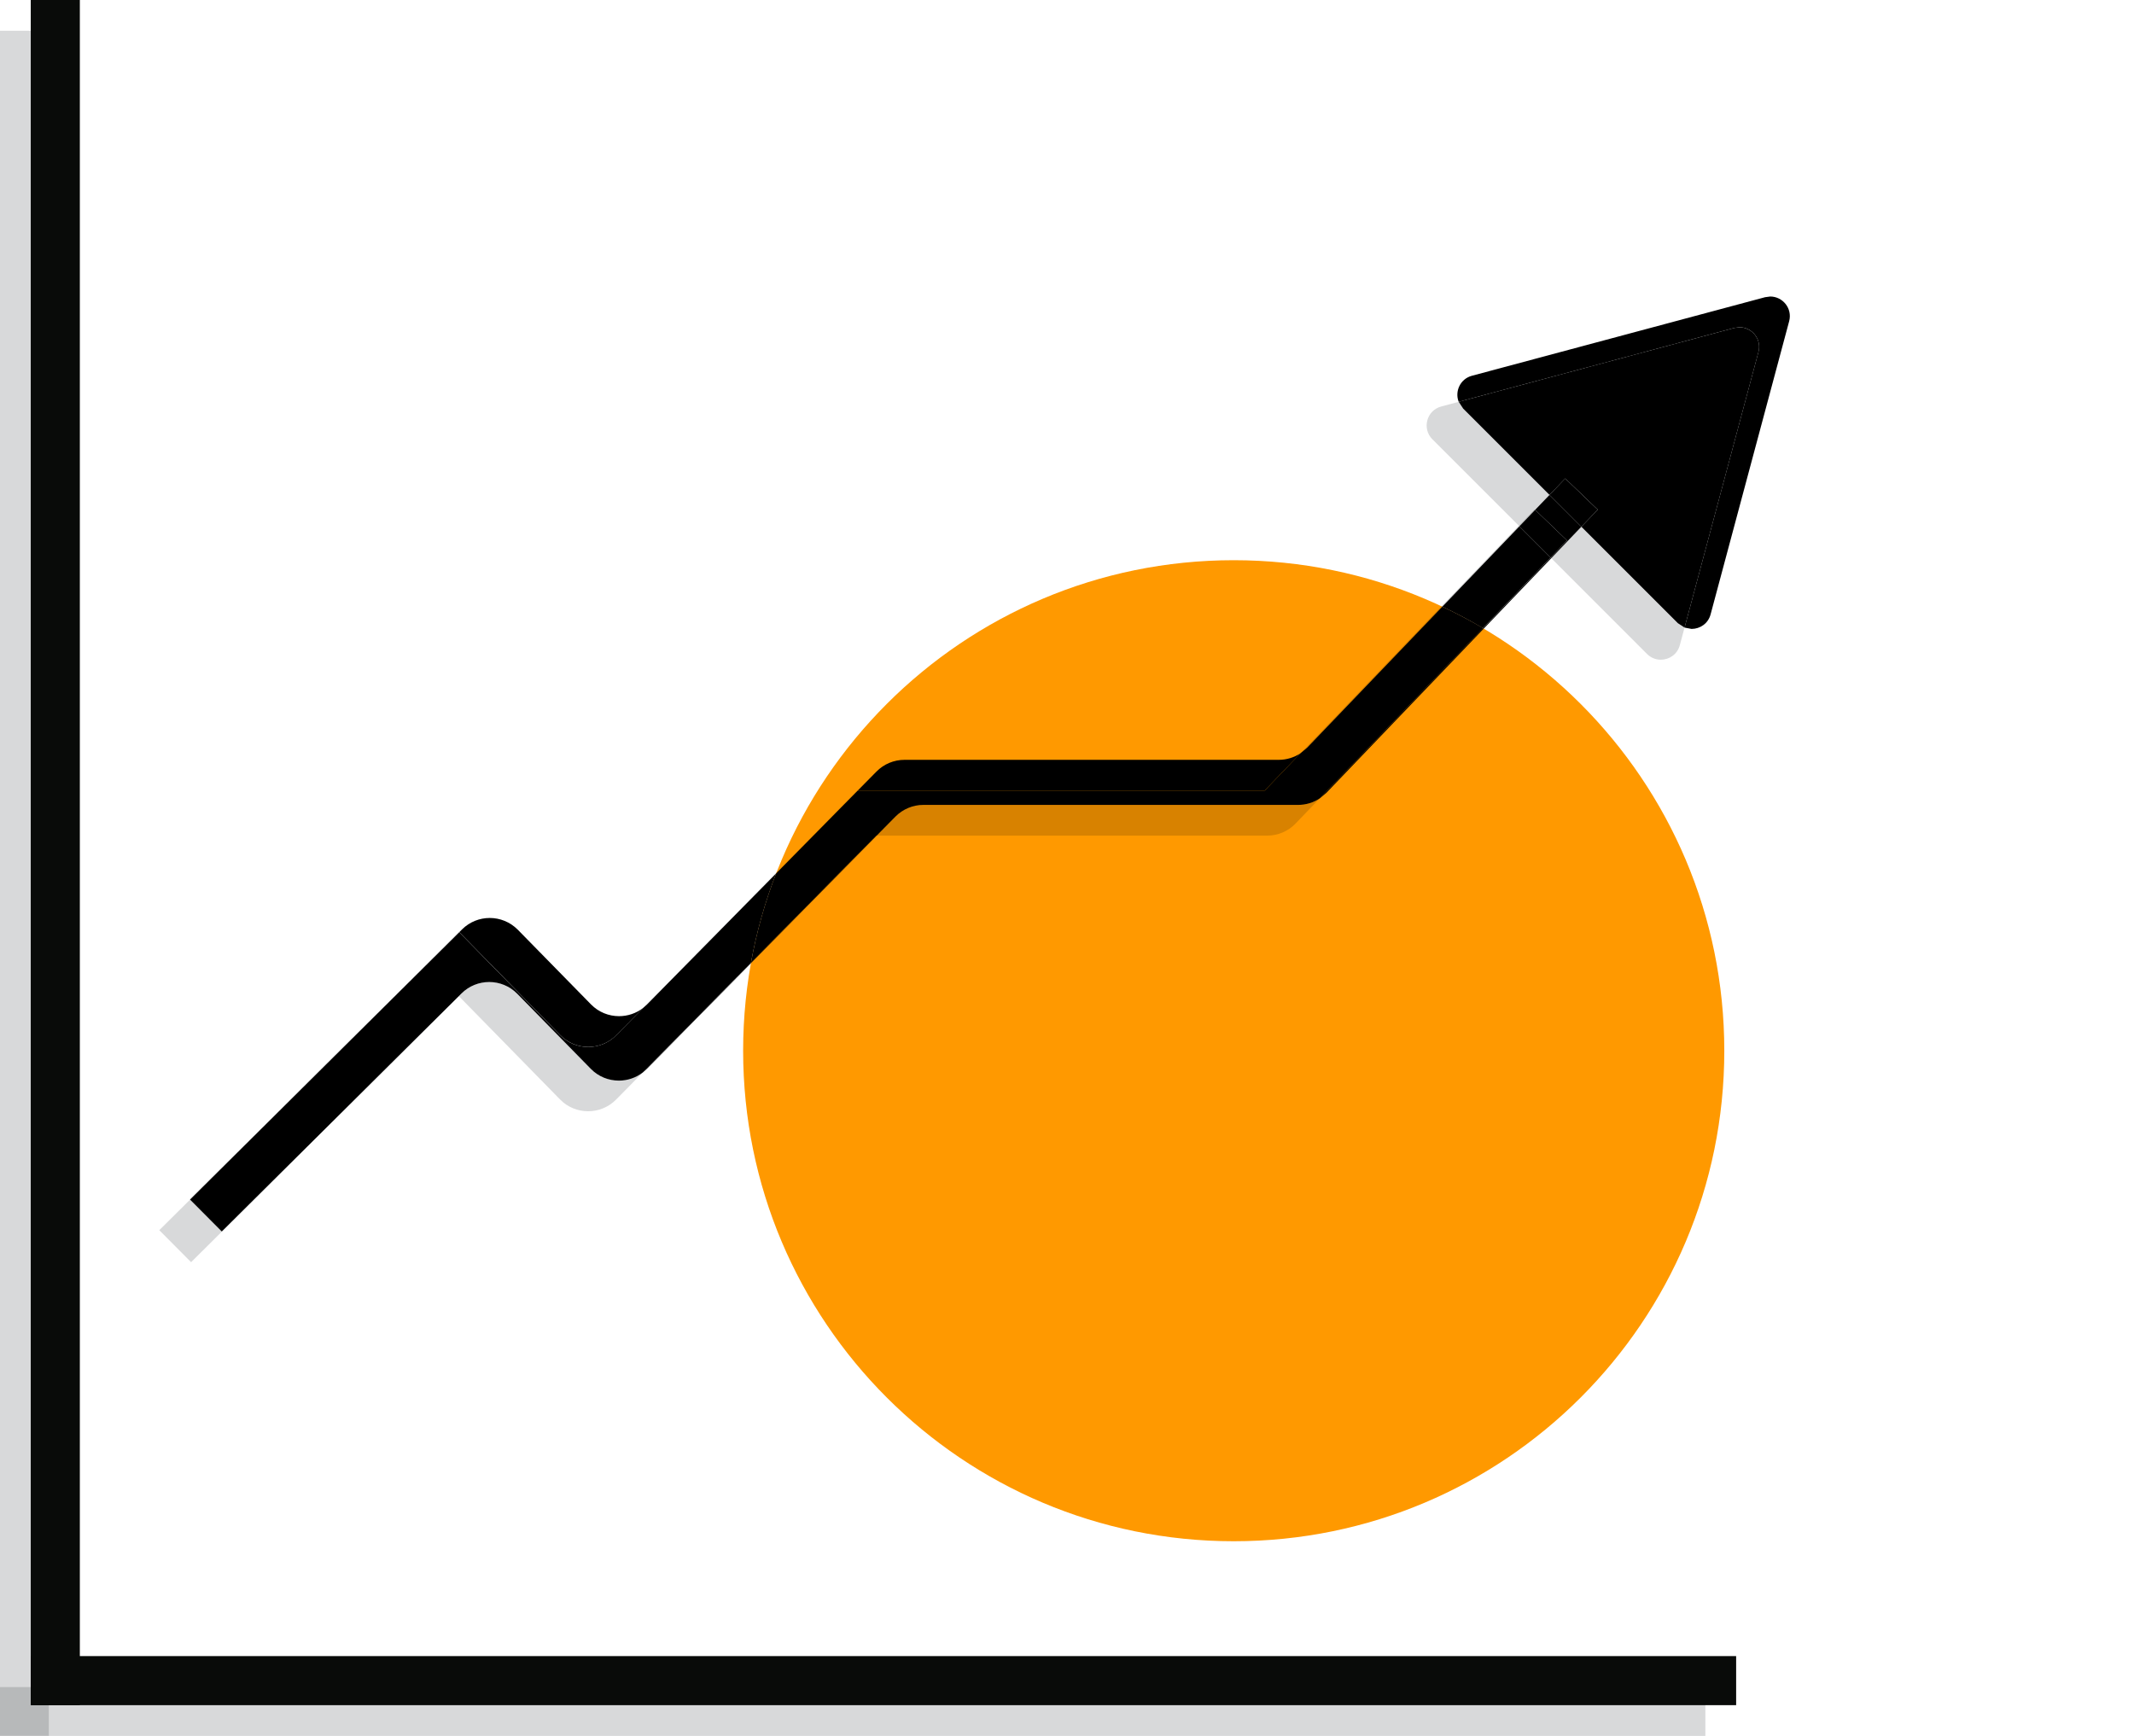
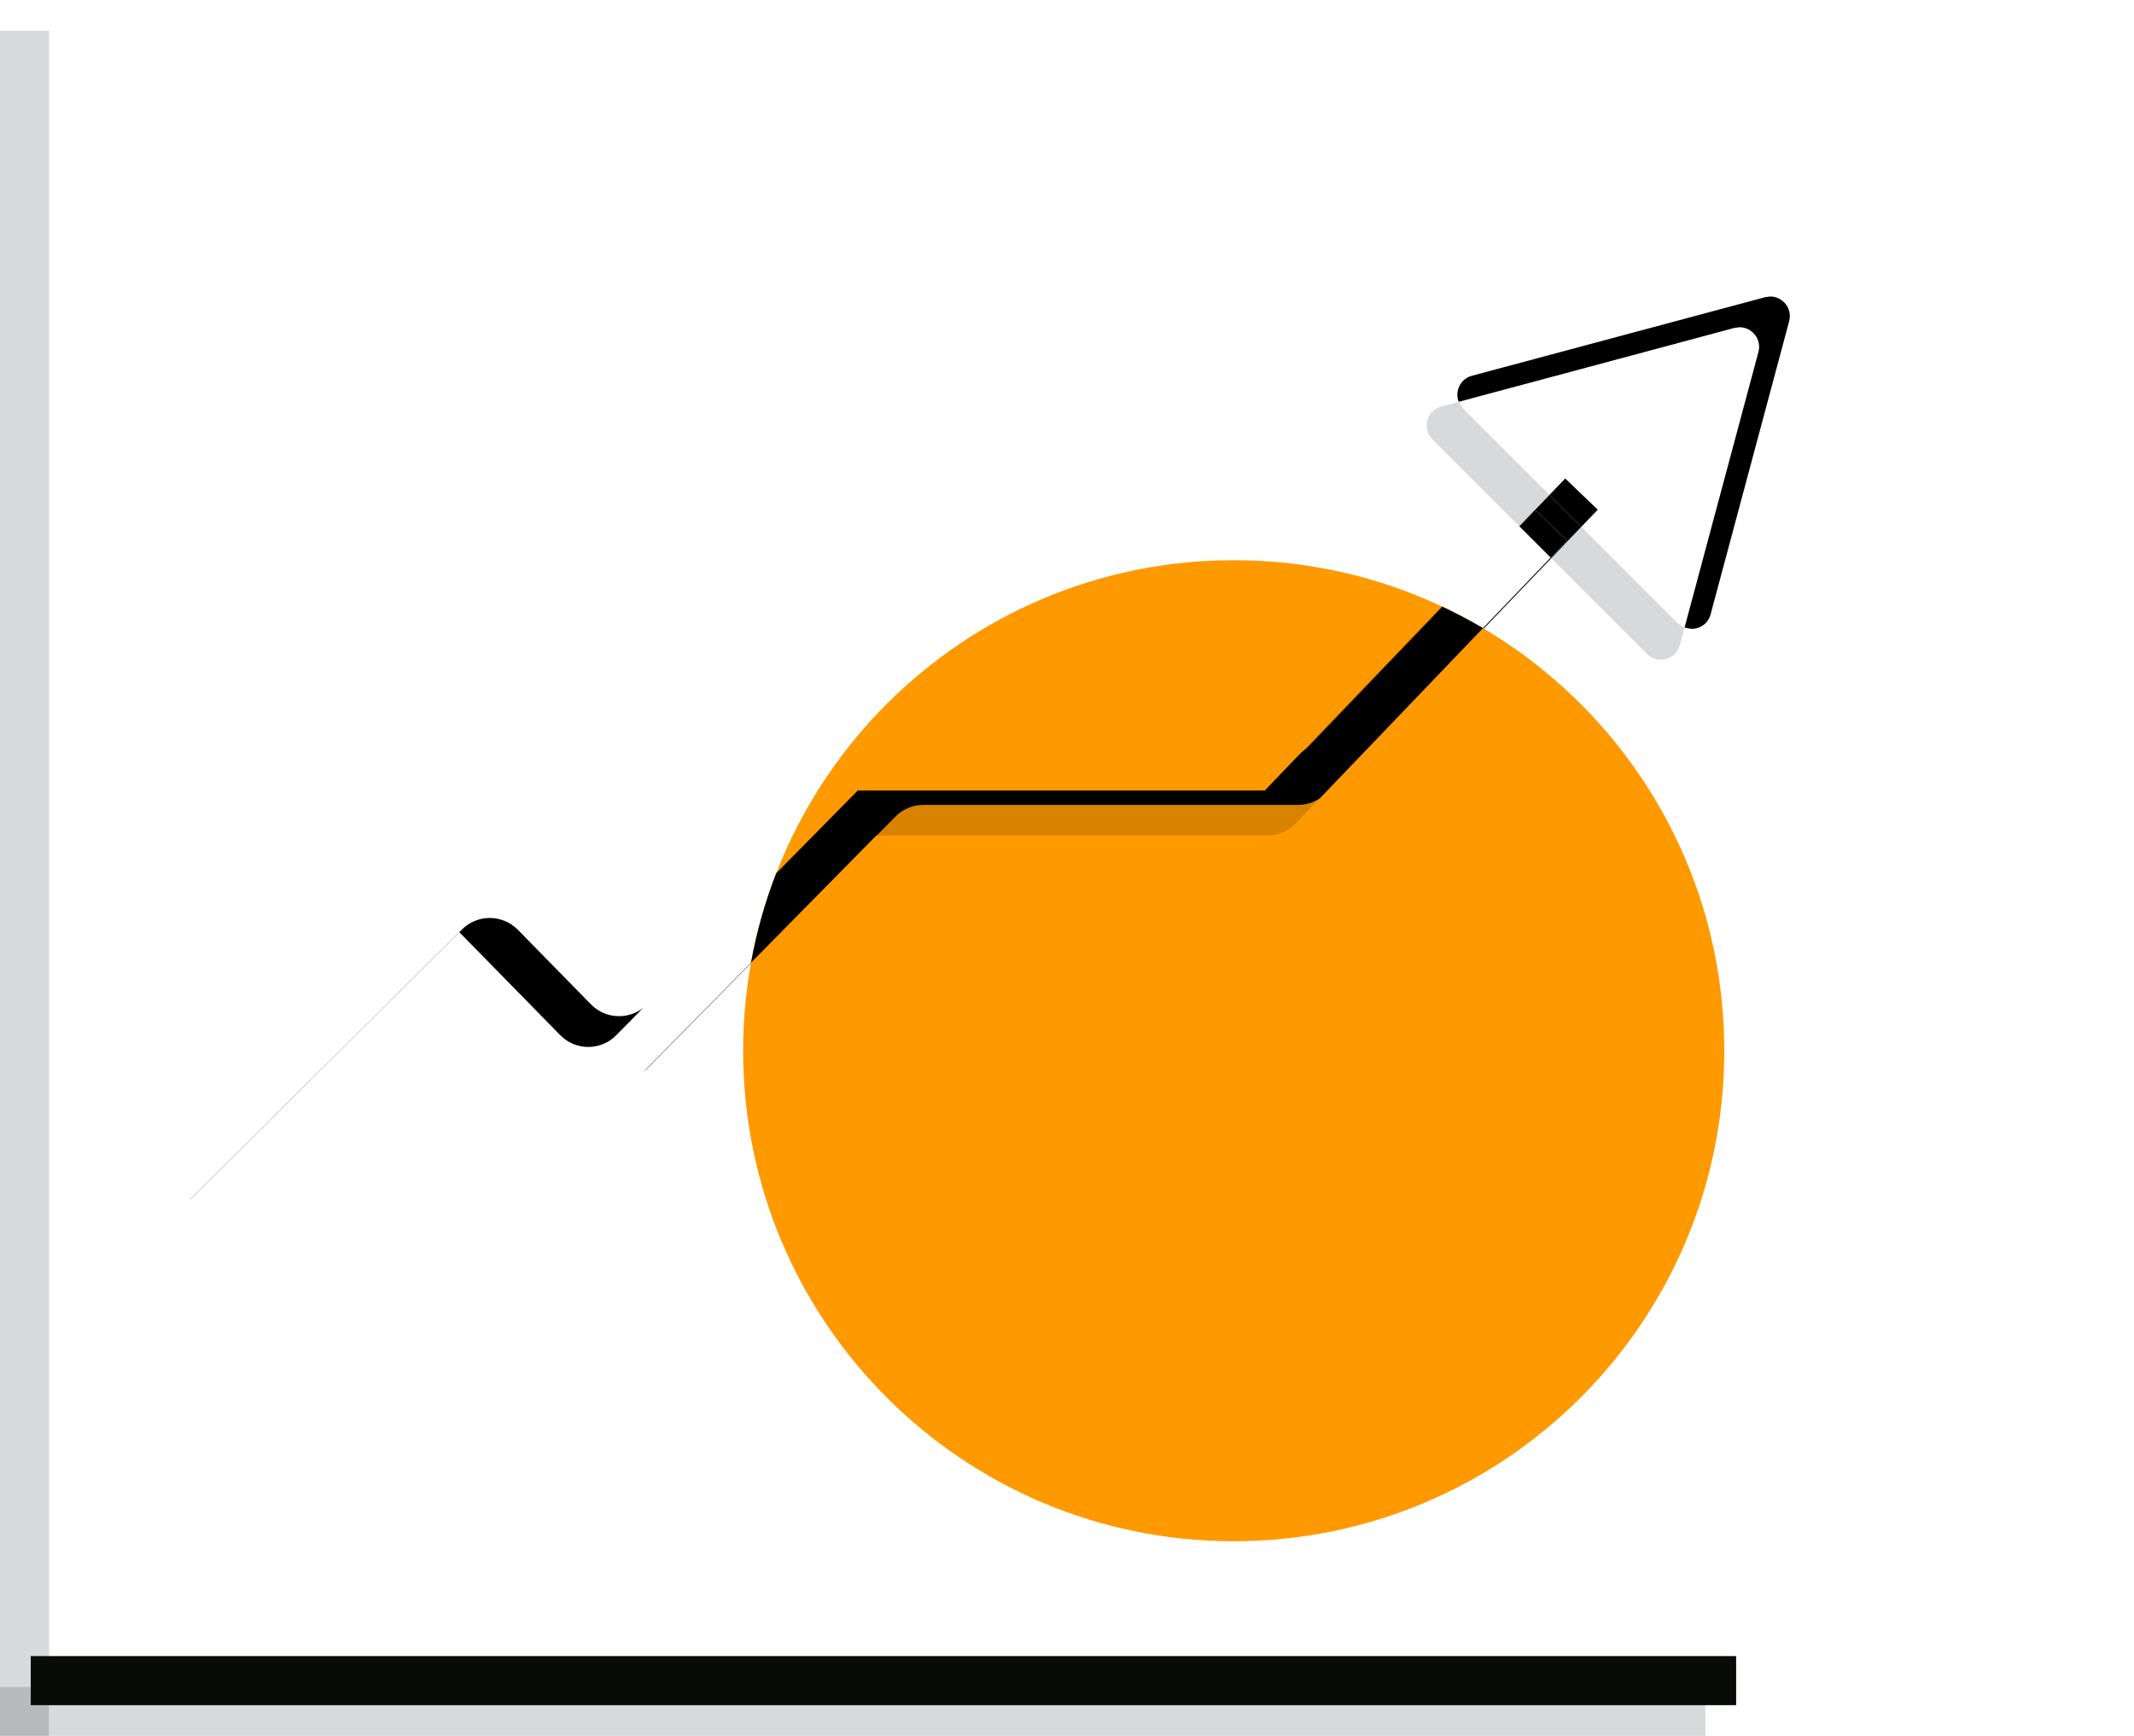
<svg xmlns="http://www.w3.org/2000/svg" version="1.1" x="0px" y="0px" viewBox="0 0 58.561 47.642" style="enable-background:new 0 0 58.561 47.642;" xml:space="preserve">
  <style type="text/css">
	.st0{fill:#FF9900;stroke:#FF9900;stroke-width:1.817;stroke-miterlimit:10;}
	.st1{fill:#D8D9DA;}
	.st2{fill:#FF9900;}
	.st3{fill:none;stroke:#FF9900;stroke-miterlimit:10;}
	.st4{fill:none;stroke:#FF9900;stroke-width:1.5;stroke-miterlimit:10;}
	.st5{fill:none;stroke:#FF9900;stroke-width:2;stroke-miterlimit:10;}
	.st6{fill:#090B09;stroke:#FF9900;stroke-width:0.7;stroke-miterlimit:10;}
	.st7{fill:#090B09;}
	.st8{fill:none;stroke:#FF9900;stroke-width:1.866;stroke-linecap:round;stroke-miterlimit:10;}
	.st9{fill:none;stroke:#FF9900;stroke-width:1.866;stroke-miterlimit:10;}
	.st10{fill:#090B09;stroke:#FF9900;stroke-width:1.7;stroke-miterlimit:10;}
	.st11{fill:#FF9900;stroke:#090B09;stroke-width:1.565;stroke-miterlimit:10;}
	.st12{fill:#0A0B09;}
	.st13{fill:none;stroke:#FF9900;stroke-width:1.7;stroke-linecap:round;stroke-miterlimit:10;}
	.st14{fill:#1D1D1B;}
	.st15{fill:#FFFFFF;stroke:#090B09;stroke-width:1.068;stroke-miterlimit:10;}
	.st16{fill:#D7D9DA;}
	.st17{fill:#D88200;}
	.st18{fill:#090700;}
	.st19{fill:#080908;}
	.st20{fill:#B76F00;}
	.st21{fill:#D78200;}
	.st22{fill:#FFFFFF;}
	.st23{fill:url(#SVGID_1_);}
	.st24{fill:url(#SVGID_2_);}
	.st25{display:none;}
	.st26{display:inline;fill:#D8D9DA;}
	.st27{display:inline;fill:none;stroke:#FF9900;stroke-width:2;stroke-miterlimit:10;}
	.st28{display:inline;stroke:#FF9900;stroke-width:0.7;stroke-miterlimit:10;}
	.st29{display:inline;}
	.st30{display:inline;fill:#FF9900;}
	.st31{display:inline;fill:#FF9900;stroke:#FF9900;stroke-width:1.817;stroke-miterlimit:10;}
	.st32{display:inline;fill:#FFFFFF;stroke:#FF9900;stroke-width:1.177;stroke-miterlimit:10;}
	.st33{clip-path:url(#SVGID_4_);fill:#FF9900;}
	.st34{fill:#B7B9BA;}
	.st35{fill:none;stroke:#9C9B9B;stroke-width:1.383;stroke-miterlimit:10;}
	.st36{fill:#9C9B9B;}
	.st37{fill:none;stroke:#9C9B9B;stroke-width:0.862;stroke-miterlimit:10;}
	.st38{display:inline;fill:#090B09;}
	.st39{clip-path:url(#SVGID_6_);fill:#FF9900;}
	.st40{display:none;fill:#FF9900;}
	.st41{display:inline;fill:none;stroke:#000000;stroke-width:2.24;stroke-linecap:round;stroke-miterlimit:10;}
	.st42{display:inline;fill:none;stroke:#000000;stroke-width:2.24;stroke-miterlimit:10;}
	.st43{display:inline;fill:#FF9900;stroke:#FF9900;stroke-width:2.37;stroke-miterlimit:10;}
	.st44{display:inline;fill:#FFFFFF;}
	.st45{display:inline;fill:none;stroke:#000000;stroke-width:1.7;stroke-linecap:round;stroke-miterlimit:10;}
	.st46{fill:#F7A600;}
	.st47{fill:#FF9900;stroke:#090B09;stroke-width:2;stroke-miterlimit:10;}
	.st48{fill:none;stroke:#000000;stroke-width:0.859;stroke-miterlimit:10;}
	.st49{fill:#D7D8DA;}
	.st50{fill:#F3971B;}
	.st51{fill:none;stroke:#090B09;stroke-width:0.387;stroke-miterlimit:8;stroke-dasharray:1.845,3.691,3.691,1.845;}
	.st52{fill:#FFFFFF;stroke:#000000;stroke-width:0.524;stroke-miterlimit:10;}
	.st53{fill:#F6A500;}
	.st54{fill:#D8DADB;}
	.st55{fill:#F6A605;}
	.st56{fill:#F6A605;stroke:#F1A200;stroke-width:1.869;stroke-miterlimit:10;}
	.st57{fill:none;stroke:#D8D9DA;stroke-width:1.479;stroke-miterlimit:10;}
	.st58{fill:none;stroke:#1D1D1B;stroke-width:1.479;stroke-miterlimit:10;}
	.st59{fill:#A6A6A6;}
	.st60{fill-rule:evenodd;clip-rule:evenodd;fill:#D7D9DA;}
	.st61{fill-rule:evenodd;clip-rule:evenodd;fill:#090B09;}
	.st62{fill:#BF0000;}
	.st63{fill:#020000;}
	.st64{fill:#FDFAFA;}
	.st65{fill:#FDF9F9;}
	.st66{fill:#BF0202;}
	.st67{fill:#C00A0A;}
	.st68{fill:none;stroke:#000000;stroke-width:0.552;stroke-miterlimit:10;}
	.st69{fill:none;stroke:#000000;stroke-width:1.5;stroke-miterlimit:10;}
	.st70{fill:#090B09;stroke:#090B09;stroke-width:0.5;stroke-miterlimit:10;}
	.st71{fill:#FF9900;stroke:#FF9900;stroke-width:0.5;stroke-miterlimit:10;}
	.st72{fill:#606060;}
	.st73{fill:none;stroke:#000000;stroke-width:1.866;stroke-linecap:round;stroke-miterlimit:10;}
	.st74{fill:#060706;}
	.st75{fill:none;stroke:#D8D9DA;stroke-width:1.803;stroke-linecap:round;stroke-miterlimit:10;}
	.st76{fill:none;stroke:#000000;stroke-width:1.803;stroke-linecap:round;stroke-miterlimit:10;}
	.st77{fill:none;stroke:#000000;stroke-width:1.803;stroke-linecap:round;stroke-linejoin:round;stroke-miterlimit:10;}
	.st78{fill:none;stroke:#090B09;stroke-miterlimit:10;}
	.st79{fill:none;stroke:#090B09;stroke-width:1.5;stroke-miterlimit:10;}
	.st80{fill:none;stroke:#090B09;stroke-width:1.5;stroke-linecap:round;stroke-linejoin:round;stroke-miterlimit:10;}
</style>
  <g id="Layer_1">
</g>
  <g id="afgevlakt">
</g>
  <g id="Laag_15">
</g>
  <g id="Laag_12">
</g>
  <g id="psychologie">
</g>
  <g id="aanpak">
    <g>
      <path class="st2" d="M47.318,28.838c0,7.435-6.027,13.462-13.463,13.462c-7.435,0-13.462-6.027-13.462-13.462    c0-7.436,6.027-13.463,13.462-13.463C41.29,15.375,47.318,21.403,47.318,28.838" />
      <polyline class="st1" points="1.347,0.844 0,0.844 0,47.643 1.347,47.643 0,47.643 0,46.296 1.347,46.296 1.347,0.844   " />
      <polyline class="st1" points="46.799,46.296 1.347,46.296 1.347,47.643 46.799,47.643 46.799,46.296   " />
      <polyline class="st34" points="1.347,46.296 0,46.296 0,47.643 1.347,47.643 1.347,46.296   " />
      <path class="st1" d="M43.395,14.457L42.57,15.32l2.627,2.628c0.108,0.108,0.245,0.158,0.379,0.158c0.23,0,0.454-0.146,0.522-0.4    l0.128-0.479l-0.186-0.122L43.395,14.457 M40.029,11.028l-0.48,0.129c-0.4,0.106-0.534,0.607-0.241,0.9l2.37,2.369l0.432-0.45    l0.019,0.018l0.394-0.41l-2.37-2.37L40.029,11.028" />
-       <path class="st1" d="M13.427,26.95c-0.274,0-0.549,0.104-0.759,0.312l-6.58,6.535l-0.87-0.875l-0.847,0.841l0.873,0.878    l7.35-7.299l2.776,2.834c0.211,0.216,0.49,0.323,0.77,0.323c0.278,0,0.556-0.107,0.767-0.321l0.741-0.752    c-0.194,0.153-0.43,0.229-0.664,0.229c-0.279,0-0.559-0.107-0.77-0.323l-2.018-2.06C13.986,27.059,13.706,26.95,13.427,26.95     M21.308,23.95l-3.655,3.71l0.101-0.09l3.546-3.599L21.308,23.95 M41.677,14.426l-2.121,2.213l0.024,0.011l2.114-2.205    L41.677,14.426" />
      <path class="st17" d="M36.218,21.91c-0.176,0.117-0.384,0.181-0.599,0.181h-10.28c-0.288,0-0.564,0.116-0.768,0.321l-0.515,0.522    h10.719c0.294,0,0.575-0.12,0.778-0.332L36.218,21.91 M23.539,21.698h-0.013l-2.219,2.252l-0.009,0.021L23.539,21.698     M39.556,16.639l-3.867,4.034l0.181-0.151l3.711-3.872L39.556,16.639" />
      <polyline class="st34" points="42.109,13.976 41.677,14.426 41.695,14.445 42.127,13.993 42.109,13.976   " />
-       <rect x="0.844" y="0" class="st7" width="1.347" height="46.799" />
      <rect x="0.844" y="45.452" class="st7" width="46.799" height="1.347" />
      <path d="M48.579,8.138l-0.142,0.019l-4.022,1.078l-4.023,1.078c-0.324,0.087-0.474,0.432-0.363,0.715l3.543-0.949L47.594,9    l0.142-0.019c0.34,0,0.613,0.325,0.519,0.678l-1.078,4.023l-0.95,3.543l0.193,0.036c0.23,0,0.455-0.146,0.522-0.399l1.078-4.023    l1.078-4.023C49.192,8.463,48.919,8.138,48.579,8.138" />
-       <path d="M47.736,8.982L47.594,9l-4.022,1.078l-3.543,0.949l0.122,0.186l2.37,2.37l0.432-0.451l0.893,0.856l-0.45,0.469    l2.646,2.646l0.186,0.122l0.95-3.543l1.078-4.023C48.349,9.307,48.075,8.982,47.736,8.982" />
      <path d="M20.609,26.422l-2.961,3.005l0.103-0.092l2.856-2.898L20.609,26.422 M13.439,25.194c-0.274,0-0.549,0.104-0.759,0.313    L5.215,32.92l0.003,0.003l7.388-7.337l2.768,2.824c0.211,0.216,0.49,0.324,0.77,0.324c0.277,0,0.556-0.107,0.767-0.321    l0.743-0.754c-0.195,0.154-0.431,0.23-0.667,0.23c-0.278,0-0.558-0.107-0.769-0.323l-2.009-2.05    C13.997,25.302,13.718,25.194,13.439,25.194 M42.552,15.302l-1.857,1.938l0.021,0.013l1.854-1.933L42.552,15.302" />
-       <path d="M24.057,22.935h-0.012l-3.437,3.487l-0.002,0.015L24.057,22.935 M35.689,20.673c-0.175,0.116-0.383,0.181-0.598,0.181    h-10.27c-0.289,0-0.565,0.115-0.768,0.321l-0.515,0.522h11.168L35.689,20.673 M40.695,17.24l-4.477,4.671l0.179-0.15l4.319-4.508    L40.695,17.24" />
      <polyline points="42.521,13.583 42.127,13.993 43.002,14.832 42.552,15.302 42.57,15.32 43.395,14.457 43.096,14.158     42.521,13.583   " />
-       <path d="M21.299,23.971l-3.546,3.599l-0.101,0.09l-0.743,0.754c-0.211,0.214-0.489,0.321-0.767,0.321    c-0.279,0-0.559-0.108-0.77-0.324l-2.768-2.824l-7.388,7.337l0.87,0.875l6.58-6.535c0.21-0.208,0.484-0.312,0.759-0.312    c0.279,0,0.559,0.108,0.77,0.323l2.018,2.06c0.211,0.216,0.49,0.323,0.77,0.323c0.234,0,0.47-0.076,0.664-0.229l2.961-3.005    C20.762,25.575,20.995,24.755,21.299,23.971 M41.695,14.445L39.58,16.65c0.382,0.18,0.754,0.377,1.114,0.59l1.857-1.938l-0.3-0.3    L41.695,14.445" />
      <path d="M39.58,16.65l-3.711,3.872l-0.181,0.151l-0.981,1.024H23.539l-2.24,2.273c-0.304,0.784-0.537,1.604-0.69,2.451    l3.437-3.487h0.012l0.515-0.522c0.203-0.205,0.479-0.321,0.768-0.321h10.28c0.215,0,0.423-0.063,0.599-0.181l4.477-4.671    C40.334,17.027,39.962,16.829,39.58,16.65" />
      <polyline points="42.127,13.993 41.695,14.445 42.252,15.002 42.552,15.302 43.002,14.832 42.127,13.993   " />
      <polyline points="42.952,13.132 42.521,13.583 43.096,14.158 43.395,14.457 43.845,13.989 42.952,13.132   " />
    </g>
  </g>
  <g id="aanpak_cirkel">
</g>
  <g id="marcom_USPs">
</g>
  <g id="coaching_USPs">
</g>
  <g id="Orange_circles">
</g>
  <g id="Shadow">
</g>
  <g id="Orange">
</g>
  <g id="Black">
</g>
  <g id="Laag_6">
</g>
  <g id="extra_iconen">
</g>
  <g id="opleidingen">
</g>
  <g id="evolutionair">
</g>
  <g id="vertrouwen_iconen">
</g>
  <g id="opleidingen_1_">
</g>
</svg>